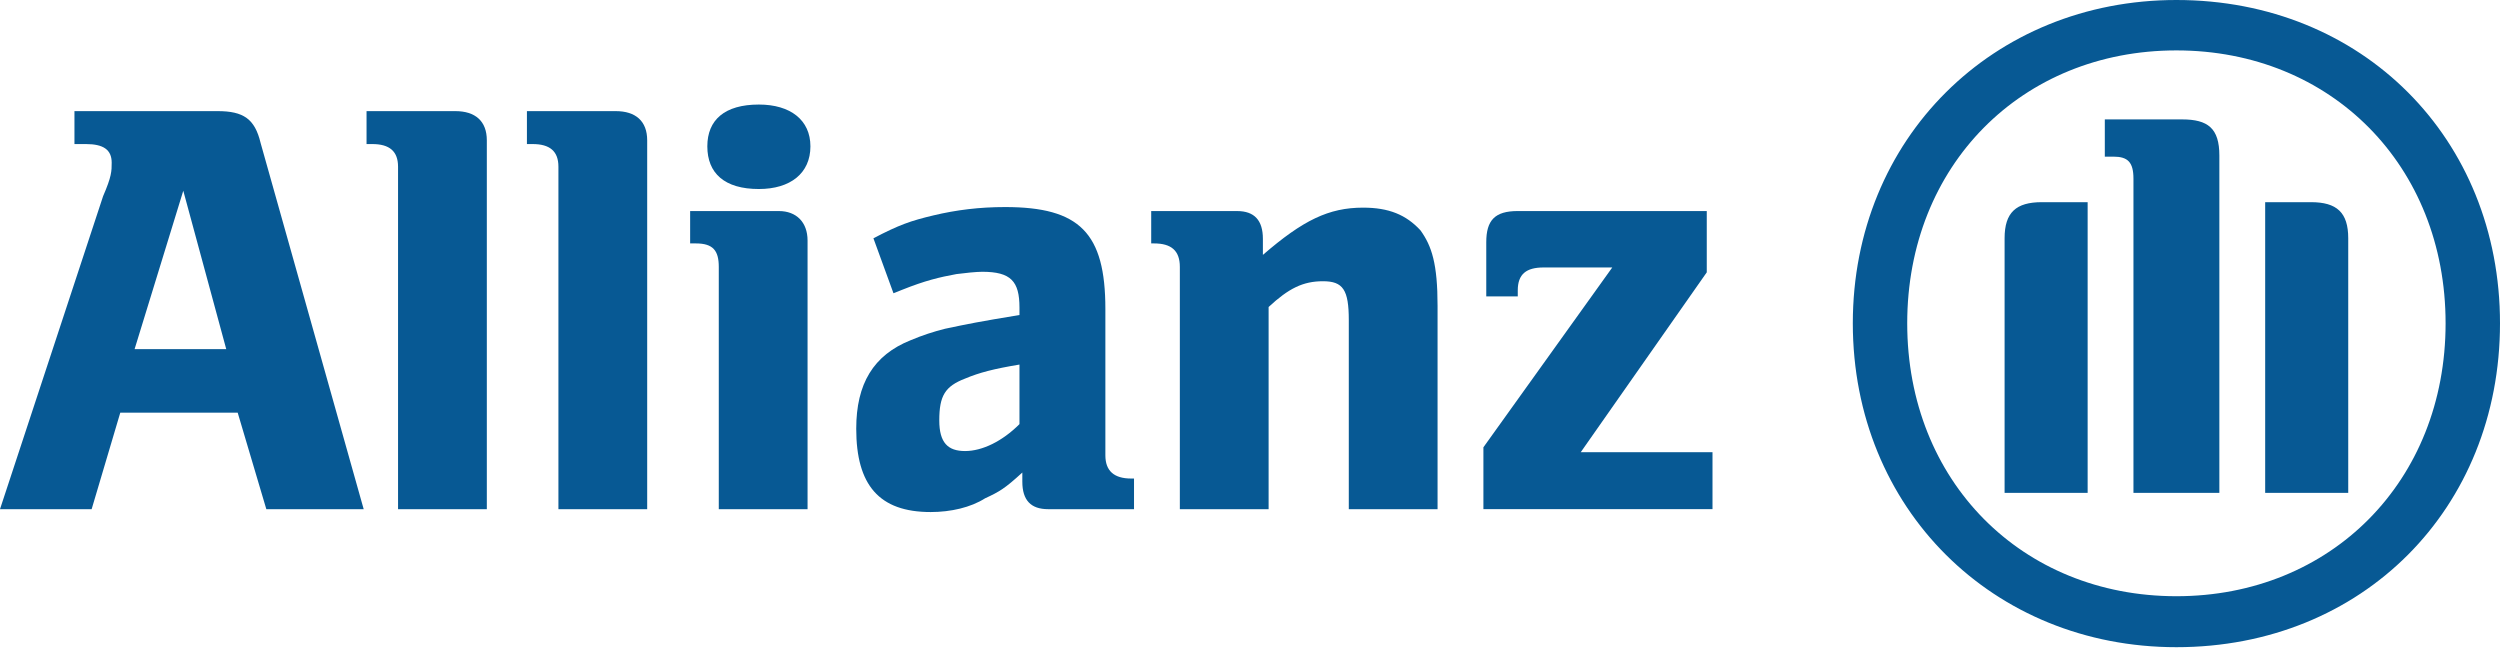
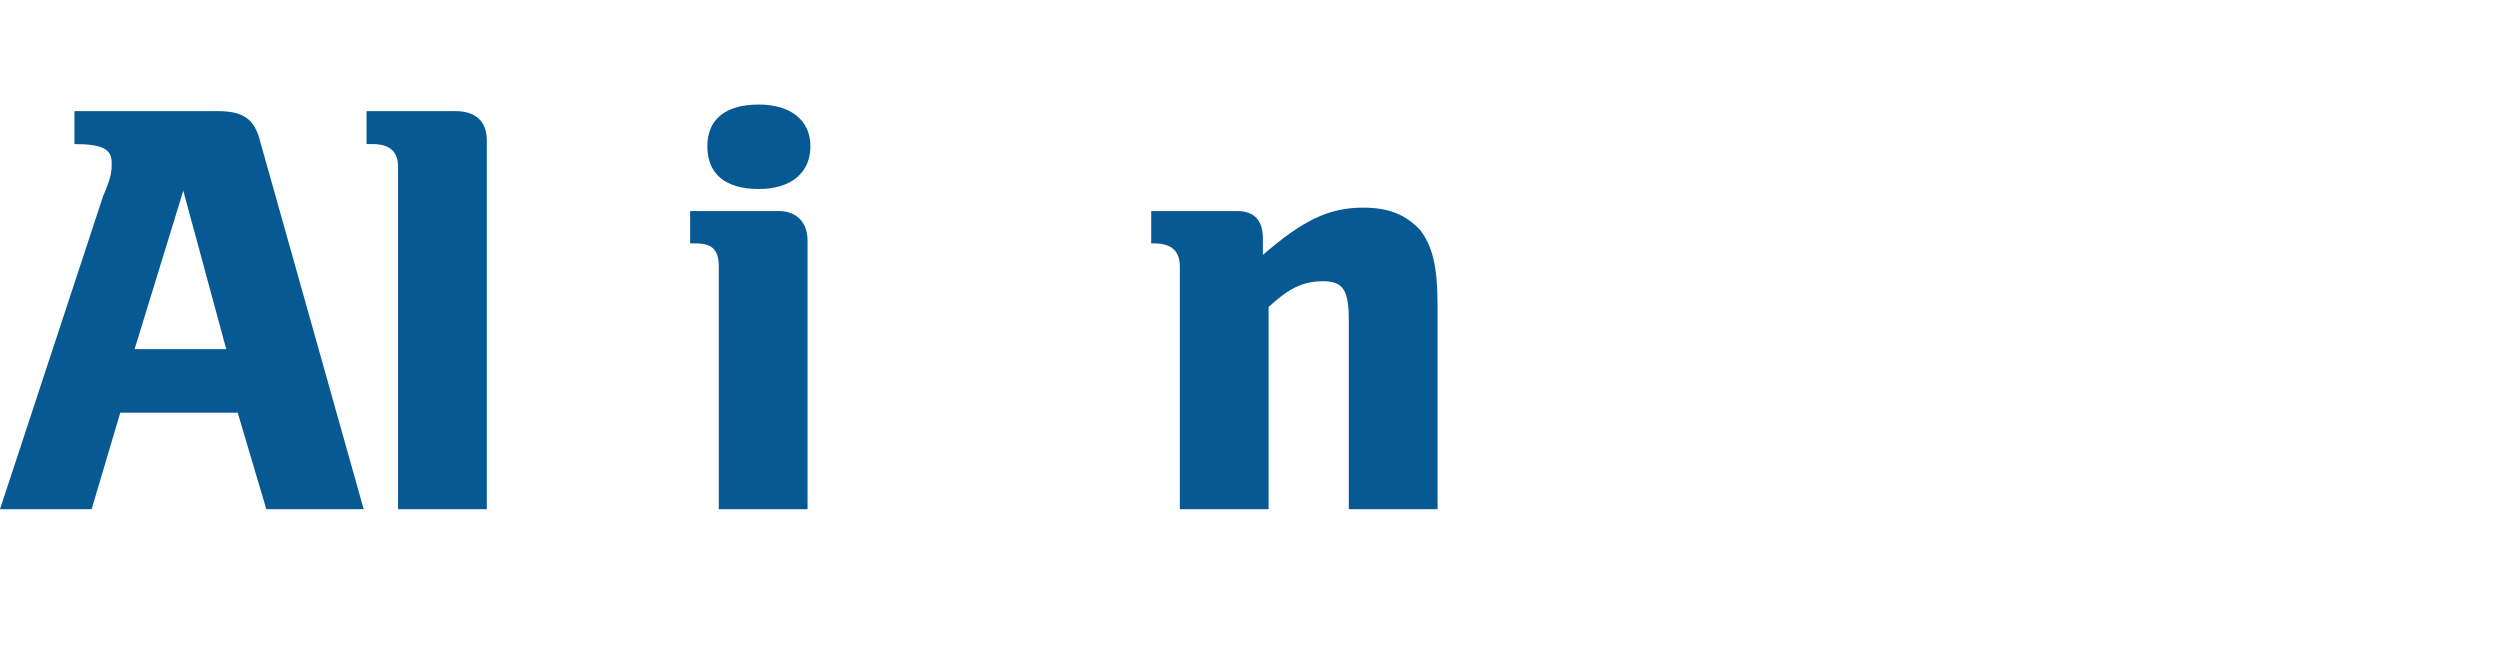
<svg xmlns="http://www.w3.org/2000/svg" width="160" height="42" viewBox="0 0 160 42" fill="none">
  <g clip-path="url(#clip0_78_106)">
-     <path fill-rule="evenodd" clip-rule="evenodd" d="M14.479 22.343H8.614L11.73 12.207L14.479 22.343ZM5.865 32.587L7.698 26.411H15.212L17.045 32.587H23.276L16.678 9.147C16.311 7.607 15.578 7.112 13.929 7.112H4.765V9.22H5.498C6.598 9.22 7.148 9.568 7.148 10.411C7.148 10.943 7.148 11.291 6.598 12.556L0 32.587" fill="#075994" />
+     <path fill-rule="evenodd" clip-rule="evenodd" d="M14.479 22.343H8.614L11.73 12.207L14.479 22.343ZM5.865 32.587L7.698 26.411H15.212L17.045 32.587H23.276L16.678 9.147C16.311 7.607 15.578 7.112 13.929 7.112H4.765V9.22C6.598 9.22 7.148 9.568 7.148 10.411C7.148 10.943 7.148 11.291 6.598 12.556L0 32.587" fill="#075994" />
    <path d="M31.157 32.587V8.982C31.157 7.754 30.423 7.112 29.14 7.112H23.459V9.22H23.826C24.925 9.22 25.475 9.678 25.475 10.668V32.587" fill="#075994" />
-     <path d="M41.42 32.587V8.982C41.42 7.754 40.687 7.112 39.404 7.112H33.723V9.22H34.089C35.189 9.22 35.739 9.678 35.739 10.668V32.587" fill="#075994" />
    <path fill-rule="evenodd" clip-rule="evenodd" d="M51.867 9.366C51.867 7.68 50.584 6.691 48.568 6.691C46.369 6.691 45.269 7.68 45.269 9.366C45.269 11.089 46.369 12.097 48.568 12.097C50.584 12.097 51.867 11.089 51.867 9.366ZM51.684 32.587V15.396C51.684 14.205 50.951 13.508 49.851 13.508H44.169V15.579H44.536C45.636 15.579 46.002 16.038 46.002 17.082V32.587" fill="#075994" />
-     <path fill-rule="evenodd" clip-rule="evenodd" d="M65.246 23.332V27.144C64.146 28.244 62.863 28.867 61.764 28.867C60.664 28.867 60.114 28.335 60.114 26.906C60.114 25.33 60.481 24.725 61.764 24.23C62.68 23.845 63.596 23.607 65.246 23.332ZM57.182 18.768L57.732 18.549C59.198 17.962 60.114 17.742 61.214 17.541C61.764 17.467 62.497 17.394 62.863 17.394C64.696 17.394 65.246 17.999 65.246 19.685V20.161C62.68 20.583 61.947 20.73 60.481 21.041C59.748 21.224 59.015 21.463 58.282 21.774C55.899 22.727 54.799 24.56 54.799 27.437C54.799 31.048 56.266 32.771 59.565 32.771C60.847 32.771 62.13 32.477 63.047 31.891C63.963 31.47 64.33 31.25 65.429 30.241V30.828C65.429 32.019 65.979 32.587 67.079 32.587H72.577V30.626H72.394C71.294 30.626 70.744 30.132 70.744 29.142V19.776C70.744 14.901 69.095 13.252 64.33 13.252C62.68 13.252 61.214 13.435 59.748 13.783C58.282 14.132 57.548 14.388 55.899 15.25" fill="#075994" />
    <path fill-rule="evenodd" clip-rule="evenodd" d="M81.191 32.587V19.648C82.474 18.457 83.39 17.999 84.673 17.999C85.956 17.999 86.323 18.549 86.323 20.491V32.587H92.004V19.575C92.004 16.899 91.638 15.745 90.905 14.736C89.988 13.747 88.889 13.289 87.239 13.289C85.04 13.289 83.39 14.095 80.825 16.313V15.286C80.825 14.095 80.275 13.508 79.175 13.508H73.677V15.579H73.86C74.96 15.579 75.51 16.038 75.51 17.082V32.587" fill="#075994" />
-     <path d="M109.6 28.939H101.169L109.233 17.429V13.507H97.137C95.671 13.507 95.121 14.094 95.121 15.505V18.969H97.137V18.584C97.137 17.539 97.687 17.118 98.786 17.118H103.185L94.938 28.627V32.586H109.6" fill="#075994" />
-     <path fill-rule="evenodd" clip-rule="evenodd" d="M142.039 31.542V9.952C142.039 8.211 141.306 7.642 139.657 7.642H134.708V10.025H135.258C136.174 10.025 136.541 10.373 136.541 11.436V31.542H142.039ZM144.971 31.542H150.287V15.248C150.287 13.599 149.554 12.939 147.904 12.939H144.971V31.542ZM133.609 31.542V12.939H130.676C129.027 12.939 128.294 13.599 128.294 15.248V31.542H133.609ZM156.518 20.692C156.518 30.79 149.187 38.158 139.29 38.158C129.393 38.158 122.062 30.79 122.062 20.692C122.062 10.593 129.393 3.226 139.29 3.226C149.187 3.226 156.518 10.593 156.518 20.692ZM160 20.692C160 8.871 151.203 -4.95911e-05 139.29 -4.95911e-05C127.56 -4.95911e-05 118.58 8.871 118.58 20.692C118.58 32.55 127.56 41.42 139.29 41.42C151.203 41.42 160 32.55 160 20.692Z" fill="#075994" />
  </g>
  <defs>
    <clipPath id="clip0_78_106">
      <rect width="160" height="41.42" fill="white" />
    </clipPath>
  </defs>
</svg>